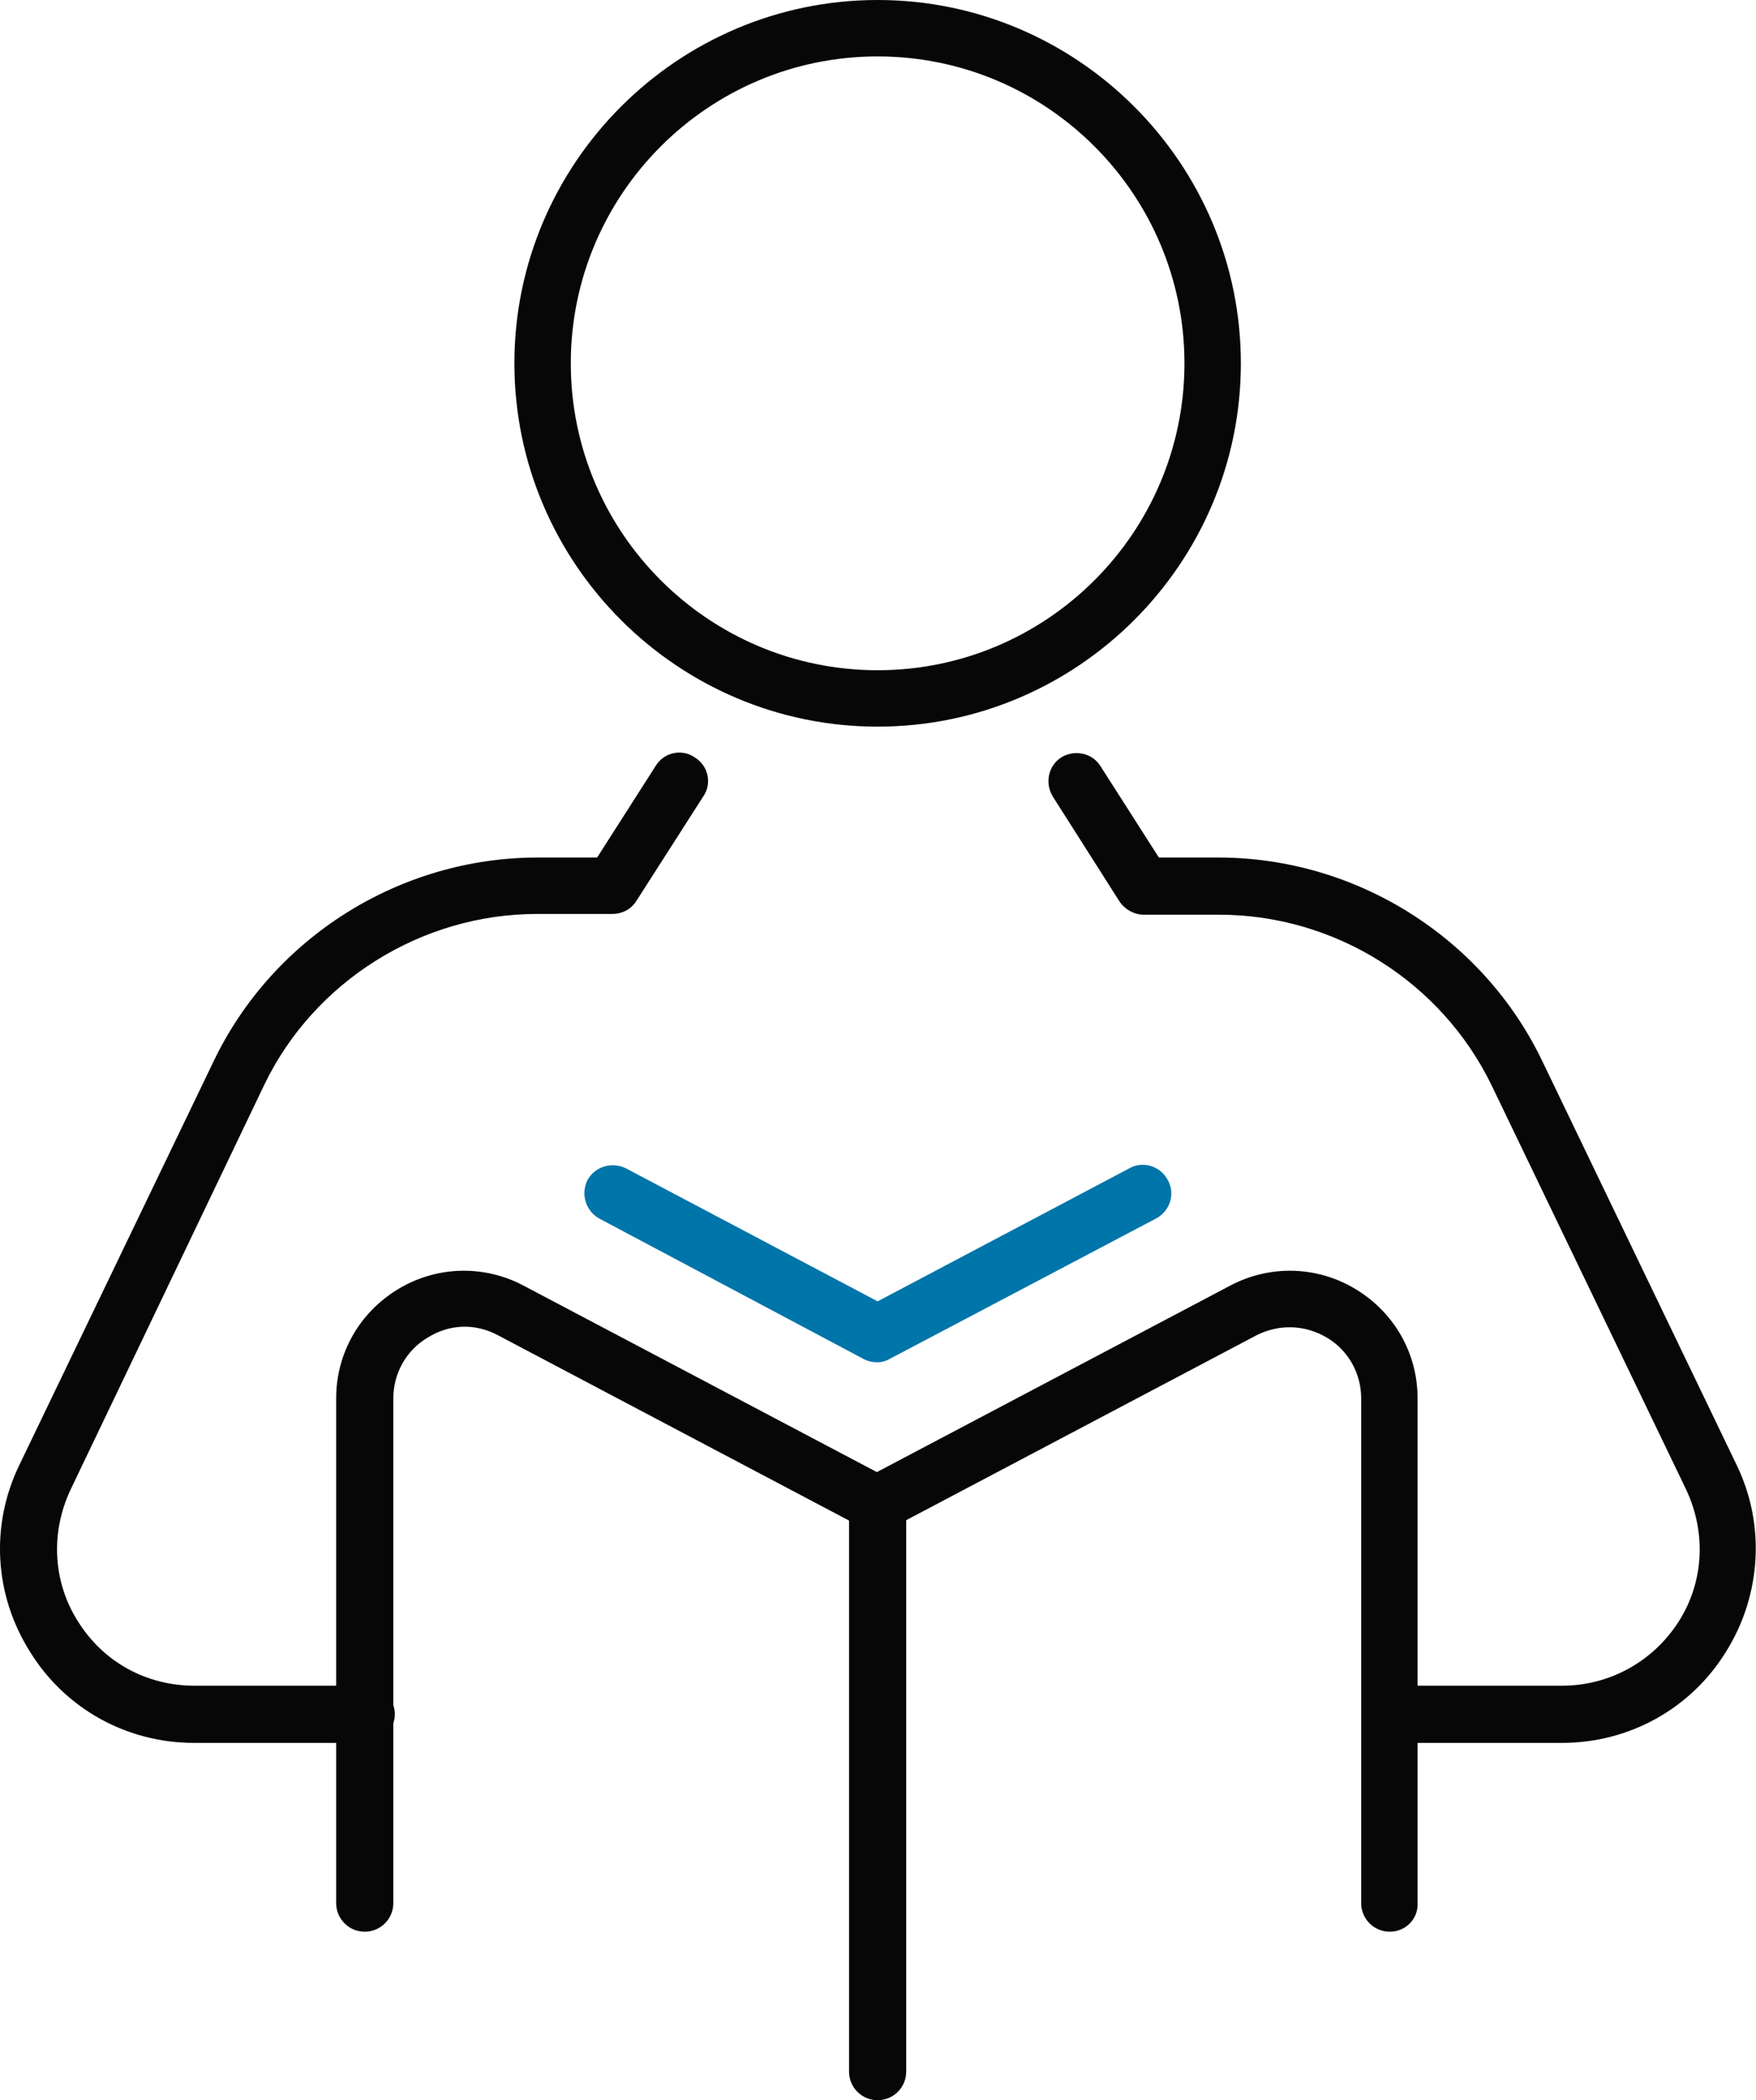
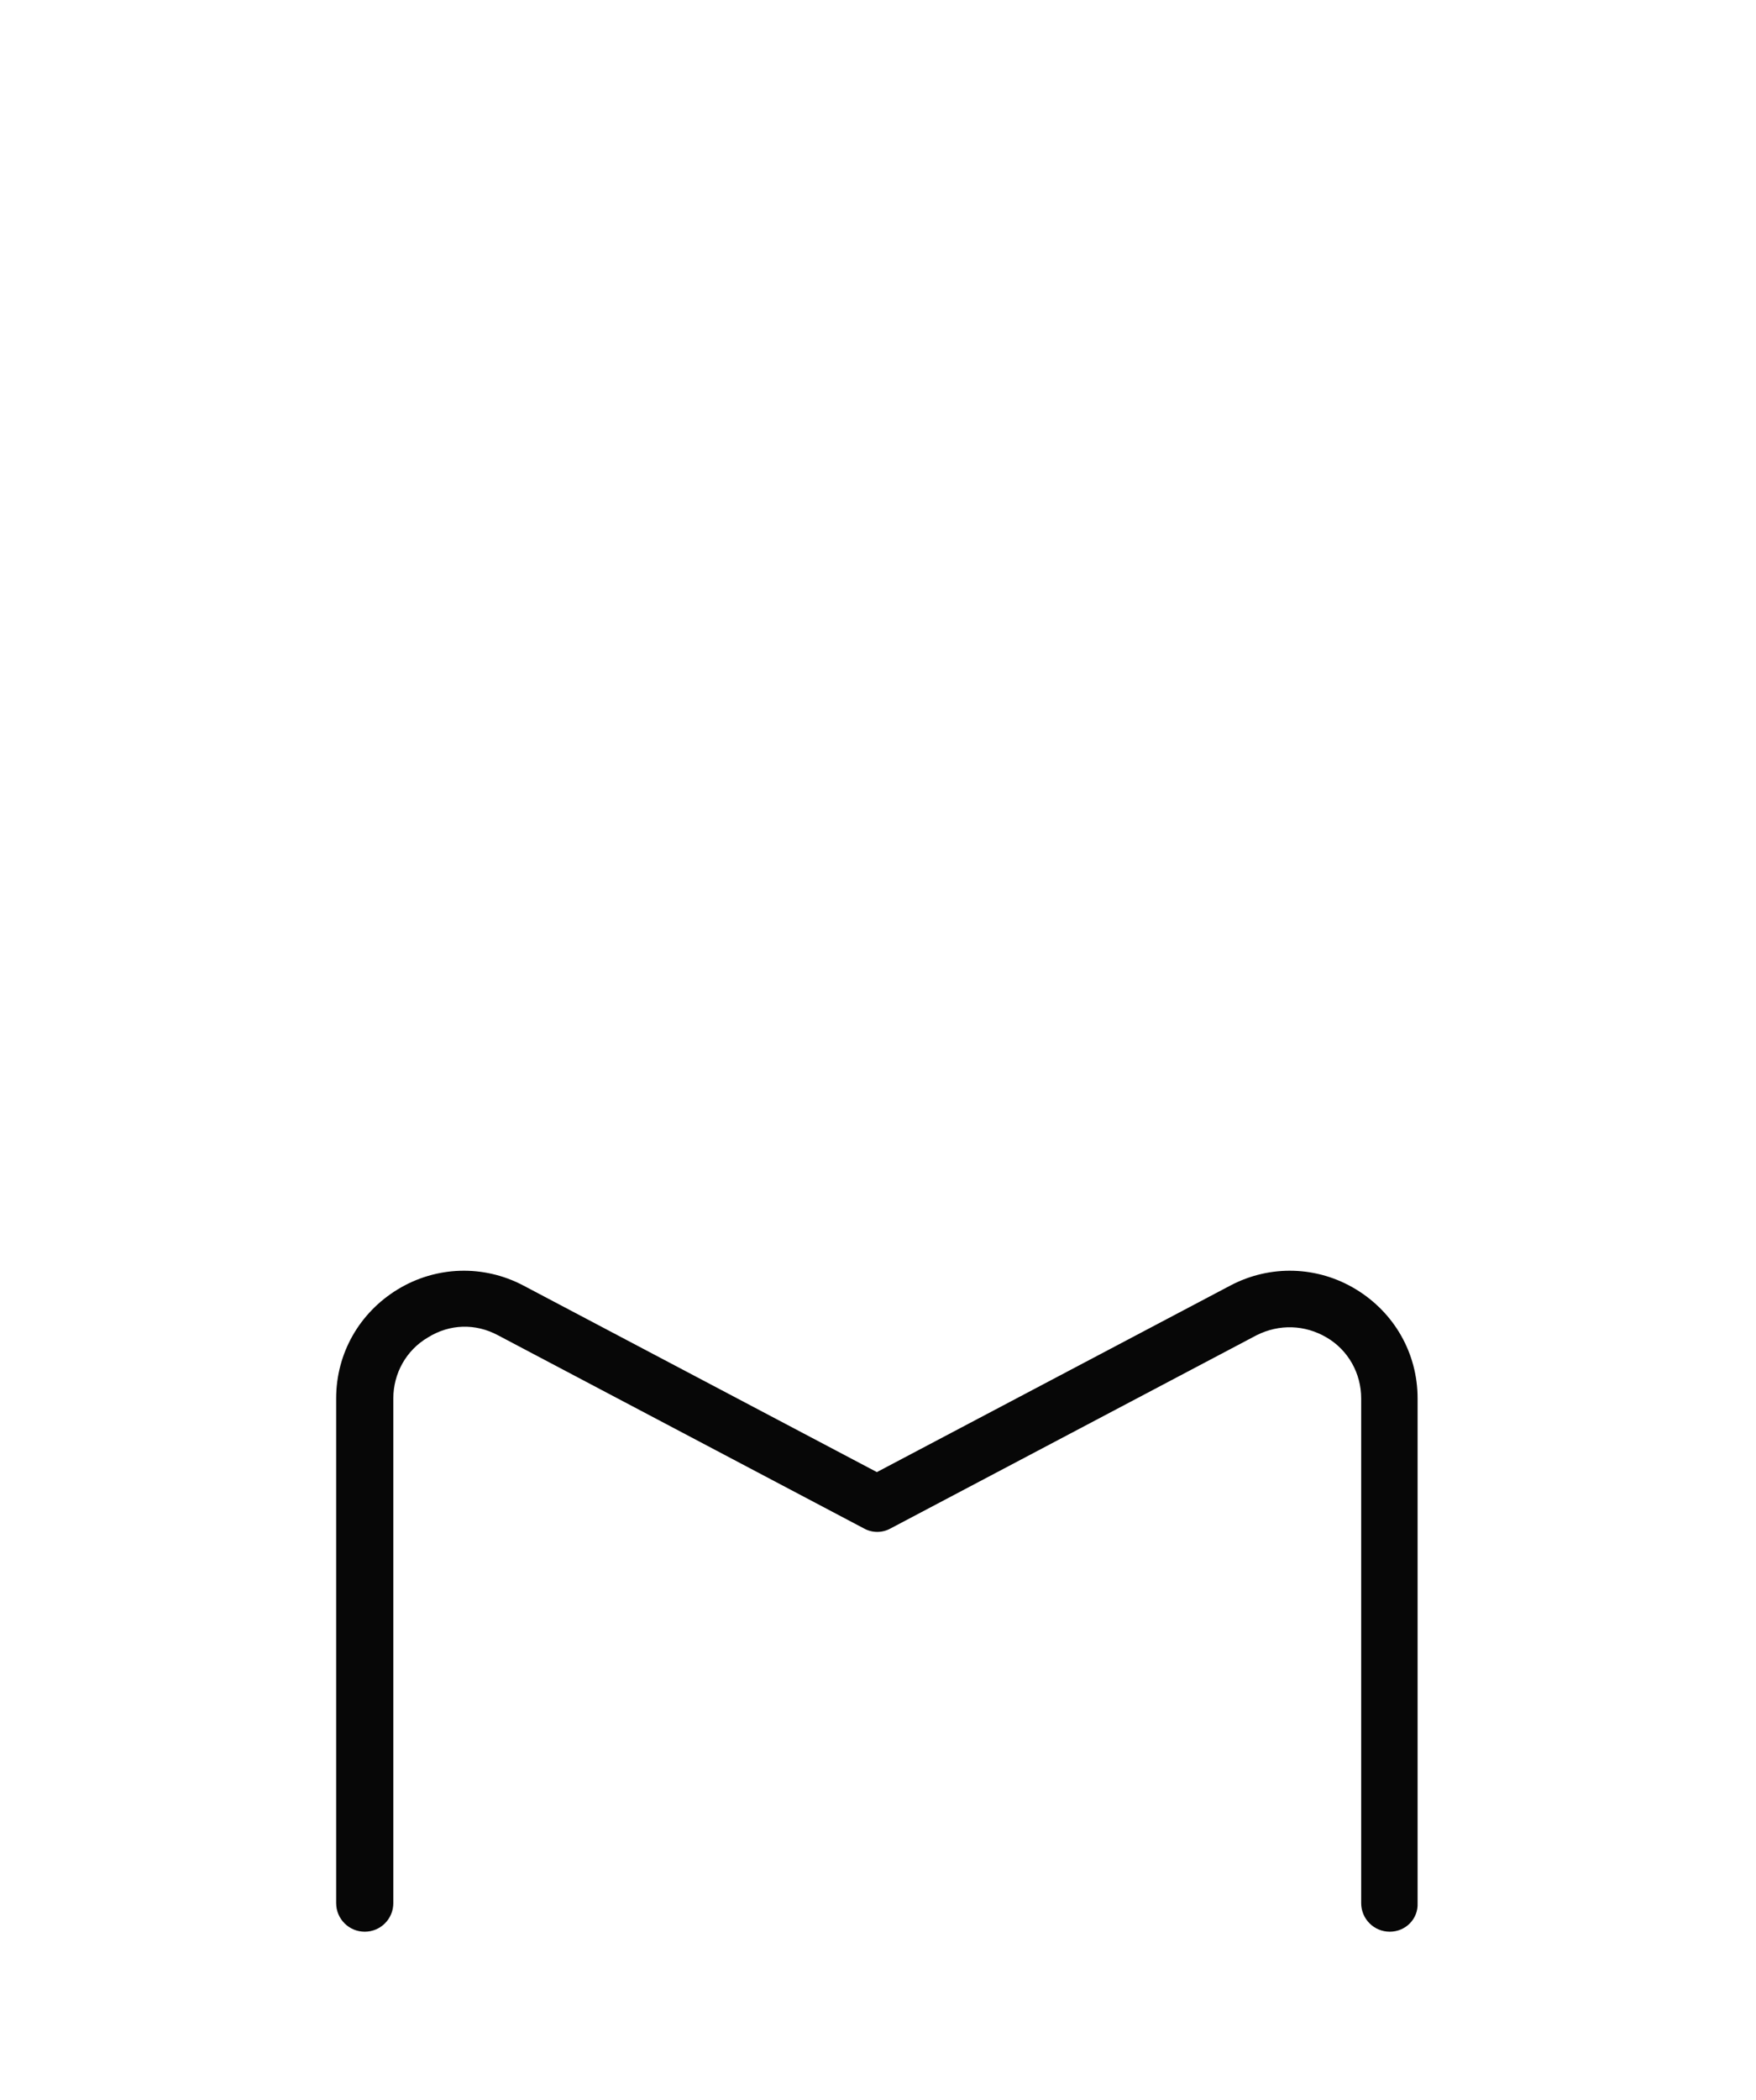
<svg xmlns="http://www.w3.org/2000/svg" version="1.1" id="Capa_1" x="0px" y="0px" viewBox="0 0 23.35 27.92" style="enable-background:new 0 0 23.35 27.92;" xml:space="preserve">
  <style type="text/css">
	.st0{fill:#070707;}
	.st1{fill:#0075A9;}
</style>
  <g>
-     <path class="st0" d="M4.86,23.17H2.58c-0.89,0-1.71-0.45-2.18-1.21c-0.48-0.76-0.53-1.69-0.14-2.49l2.58-5.36   c0.79-1.65,2.48-2.71,4.31-2.71h0.79l0.78-1.22c0.11-0.18,0.35-0.23,0.52-0.11c0.18,0.11,0.23,0.35,0.11,0.52l-0.89,1.39   c-0.07,0.11-0.19,0.17-0.32,0.17h-1c-1.54,0-2.97,0.9-3.63,2.28L0.94,19.8c-0.27,0.57-0.24,1.23,0.1,1.76   c0.34,0.54,0.91,0.85,1.55,0.85h2.28c0.21,0,0.38,0.17,0.38,0.38S5.07,23.17,4.86,23.17z" />
-     <path class="st0" d="M20.77,23.17h-2.28c-0.21,0-0.38-0.17-0.38-0.38s0.17-0.38,0.38-0.38h2.28c0.63,0,1.21-0.32,1.55-0.85   c0.34-0.53,0.37-1.19,0.1-1.76l-2.58-5.36c-0.67-1.39-2.09-2.28-3.63-2.28h-1c-0.13,0-0.25-0.07-0.32-0.17L14,10.59   c-0.11-0.18-0.06-0.41,0.11-0.52c0.18-0.11,0.41-0.06,0.52,0.11l0.78,1.22h0.79c1.83,0,3.52,1.06,4.31,2.71l2.58,5.36   c0.39,0.8,0.33,1.74-0.14,2.49C22.48,22.72,21.66,23.17,20.77,23.17z" />
-     <path class="st0" d="M11.67,9.66c-2.66,0-4.83-2.17-4.83-4.83C6.84,2.17,9.01,0,11.67,0c2.66,0,4.83,2.17,4.83,4.83   C16.5,7.49,14.33,9.66,11.67,9.66z M11.67,0.75c-2.25,0-4.08,1.83-4.08,4.08c0,2.25,1.83,4.08,4.08,4.08   c2.25,0,4.08-1.83,4.08-4.08C15.75,2.58,13.92,0.75,11.67,0.75z" />
    <path class="st0" d="M18.48,25.68c-0.21,0-0.38-0.17-0.38-0.38v-6.71c0-0.33-0.17-0.64-0.46-0.81c-0.29-0.17-0.63-0.18-0.93-0.03   l-4.87,2.57c-0.11,0.06-0.24,0.06-0.35,0l-4.87-2.57c-0.3-0.16-0.64-0.15-0.93,0.03c-0.29,0.17-0.46,0.48-0.46,0.81v6.71   c0,0.21-0.17,0.38-0.38,0.38c-0.21,0-0.38-0.17-0.38-0.38v-6.71c0-0.6,0.31-1.14,0.82-1.45c0.51-0.31,1.14-0.33,1.67-0.05l4.7,2.48   l4.7-2.48c0.53-0.28,1.16-0.26,1.67,0.05c0.51,0.31,0.82,0.85,0.82,1.45v6.71C18.86,25.51,18.69,25.68,18.48,25.68z" />
-     <path class="st1" d="M11.67,18.11c-0.06,0-0.12-0.01-0.18-0.04L7.97,16.2c-0.18-0.1-0.25-0.32-0.16-0.51   c0.1-0.18,0.32-0.25,0.51-0.16l3.35,1.77l3.35-1.77c0.18-0.1,0.41-0.03,0.51,0.16c0.1,0.18,0.03,0.41-0.16,0.51l-3.53,1.86   C11.79,18.09,11.73,18.11,11.67,18.11z" />
-     <path class="st0" d="M11.67,27.92c-0.21,0-0.38-0.17-0.38-0.38v-7.56c0-0.21,0.17-0.38,0.38-0.38c0.21,0,0.38,0.17,0.38,0.38v7.56   C12.05,27.75,11.88,27.92,11.67,27.92z" />
  </g>
</svg>